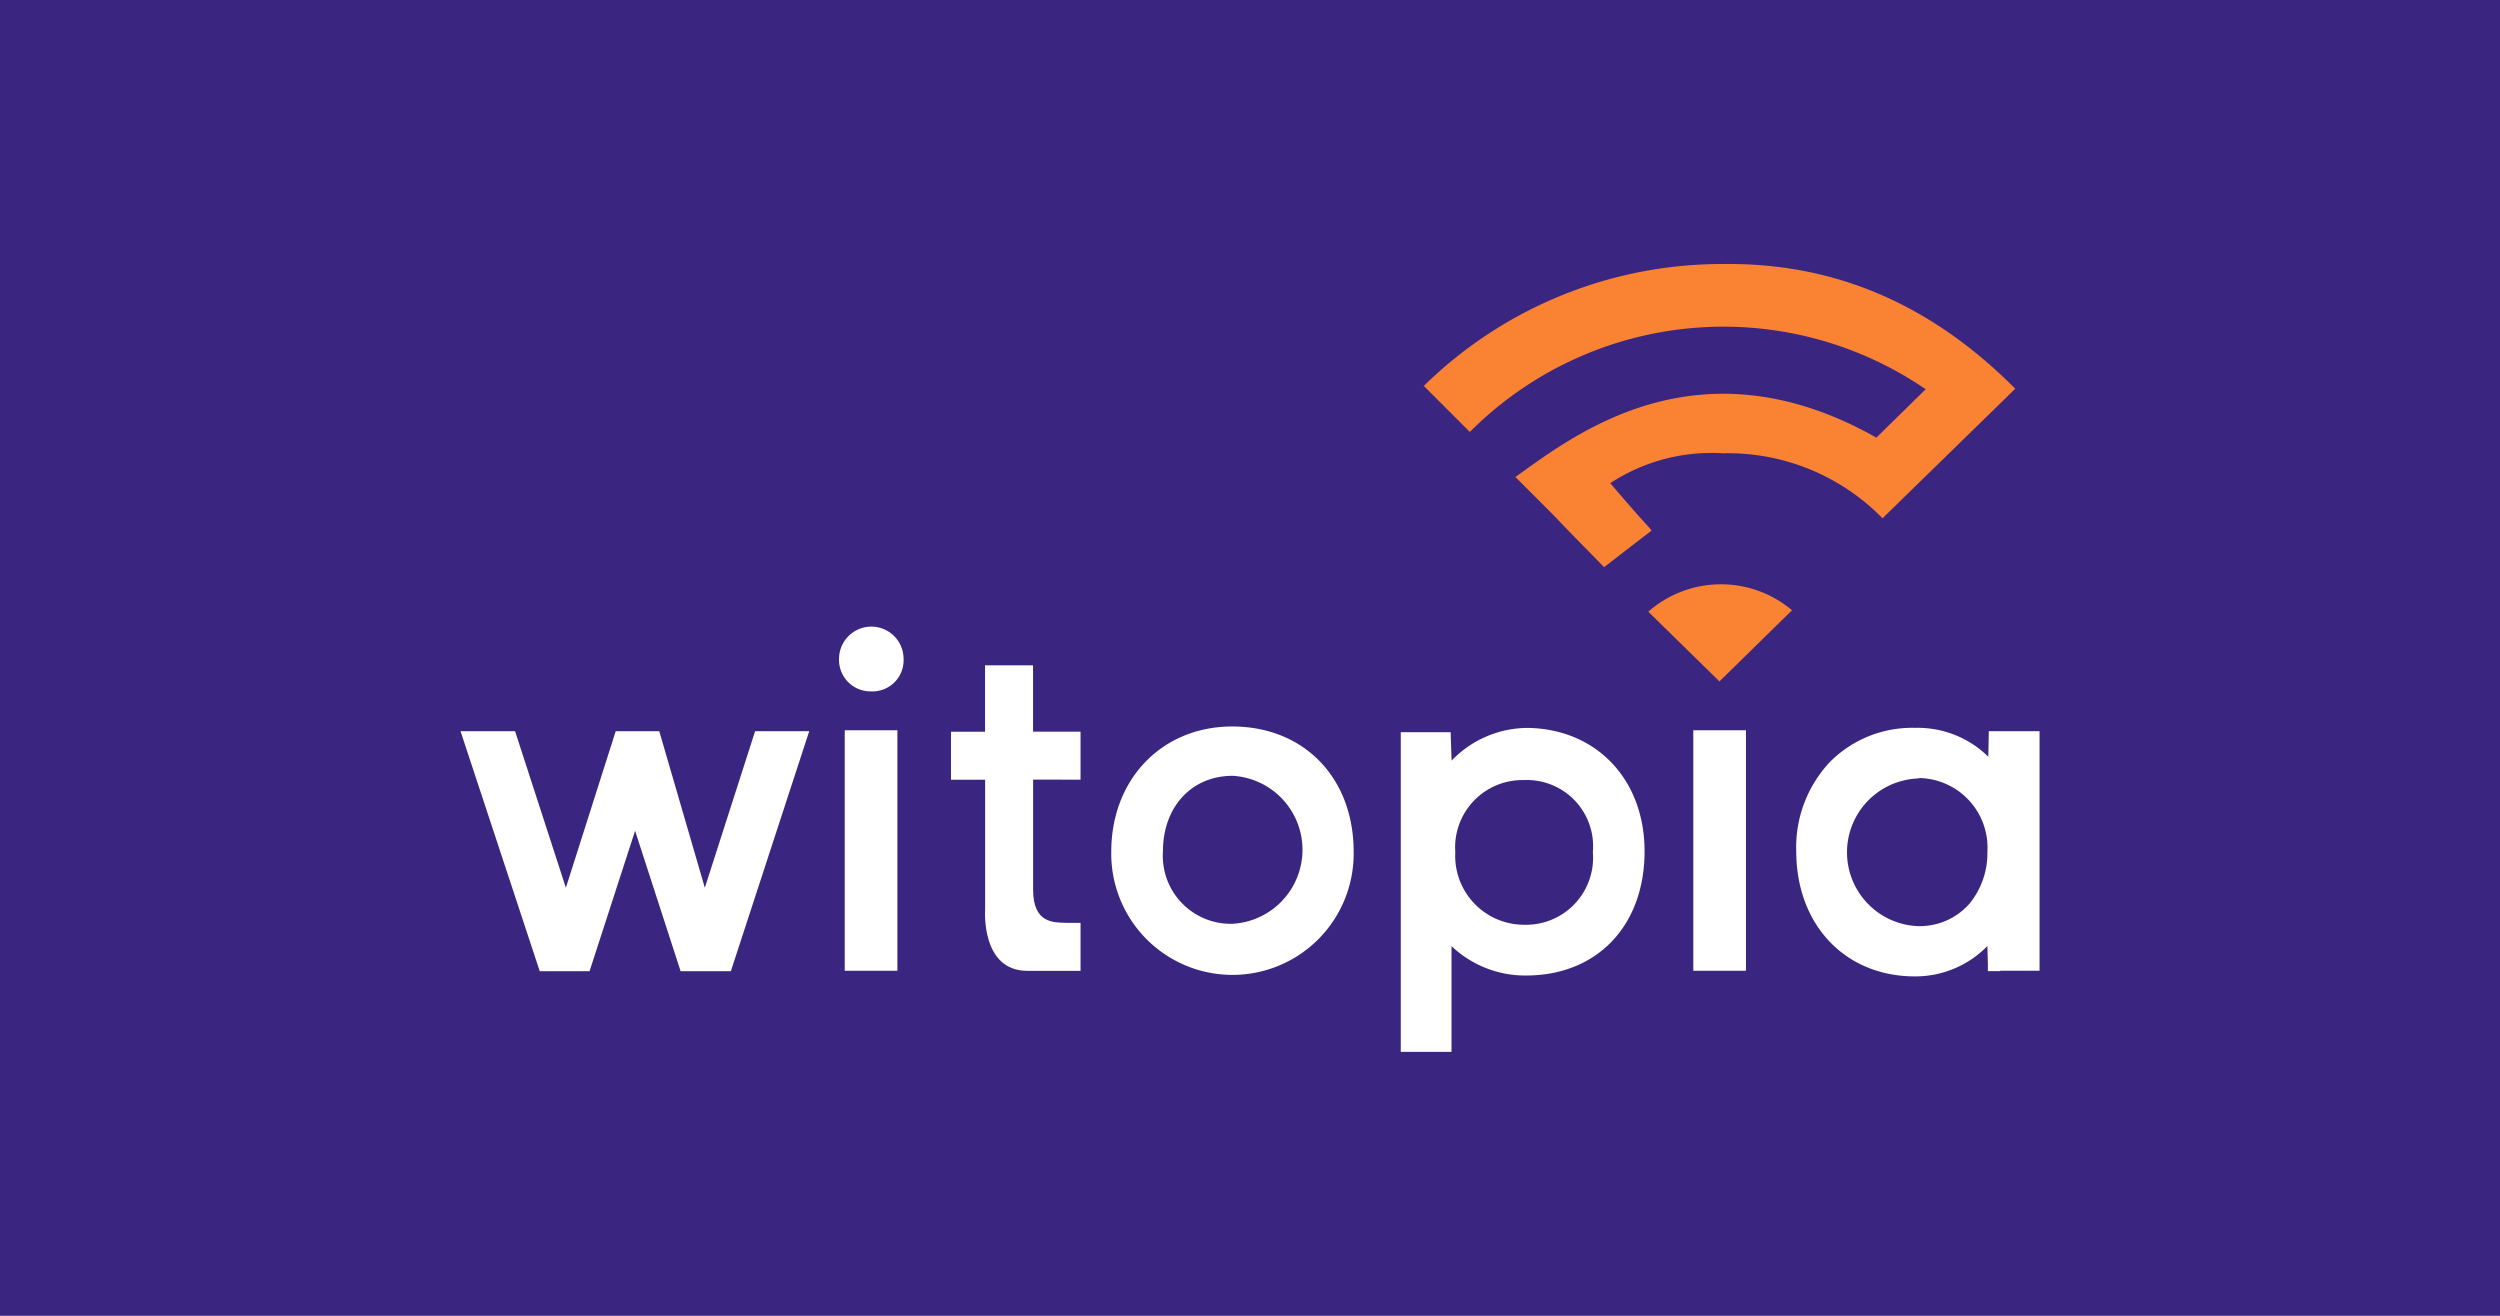
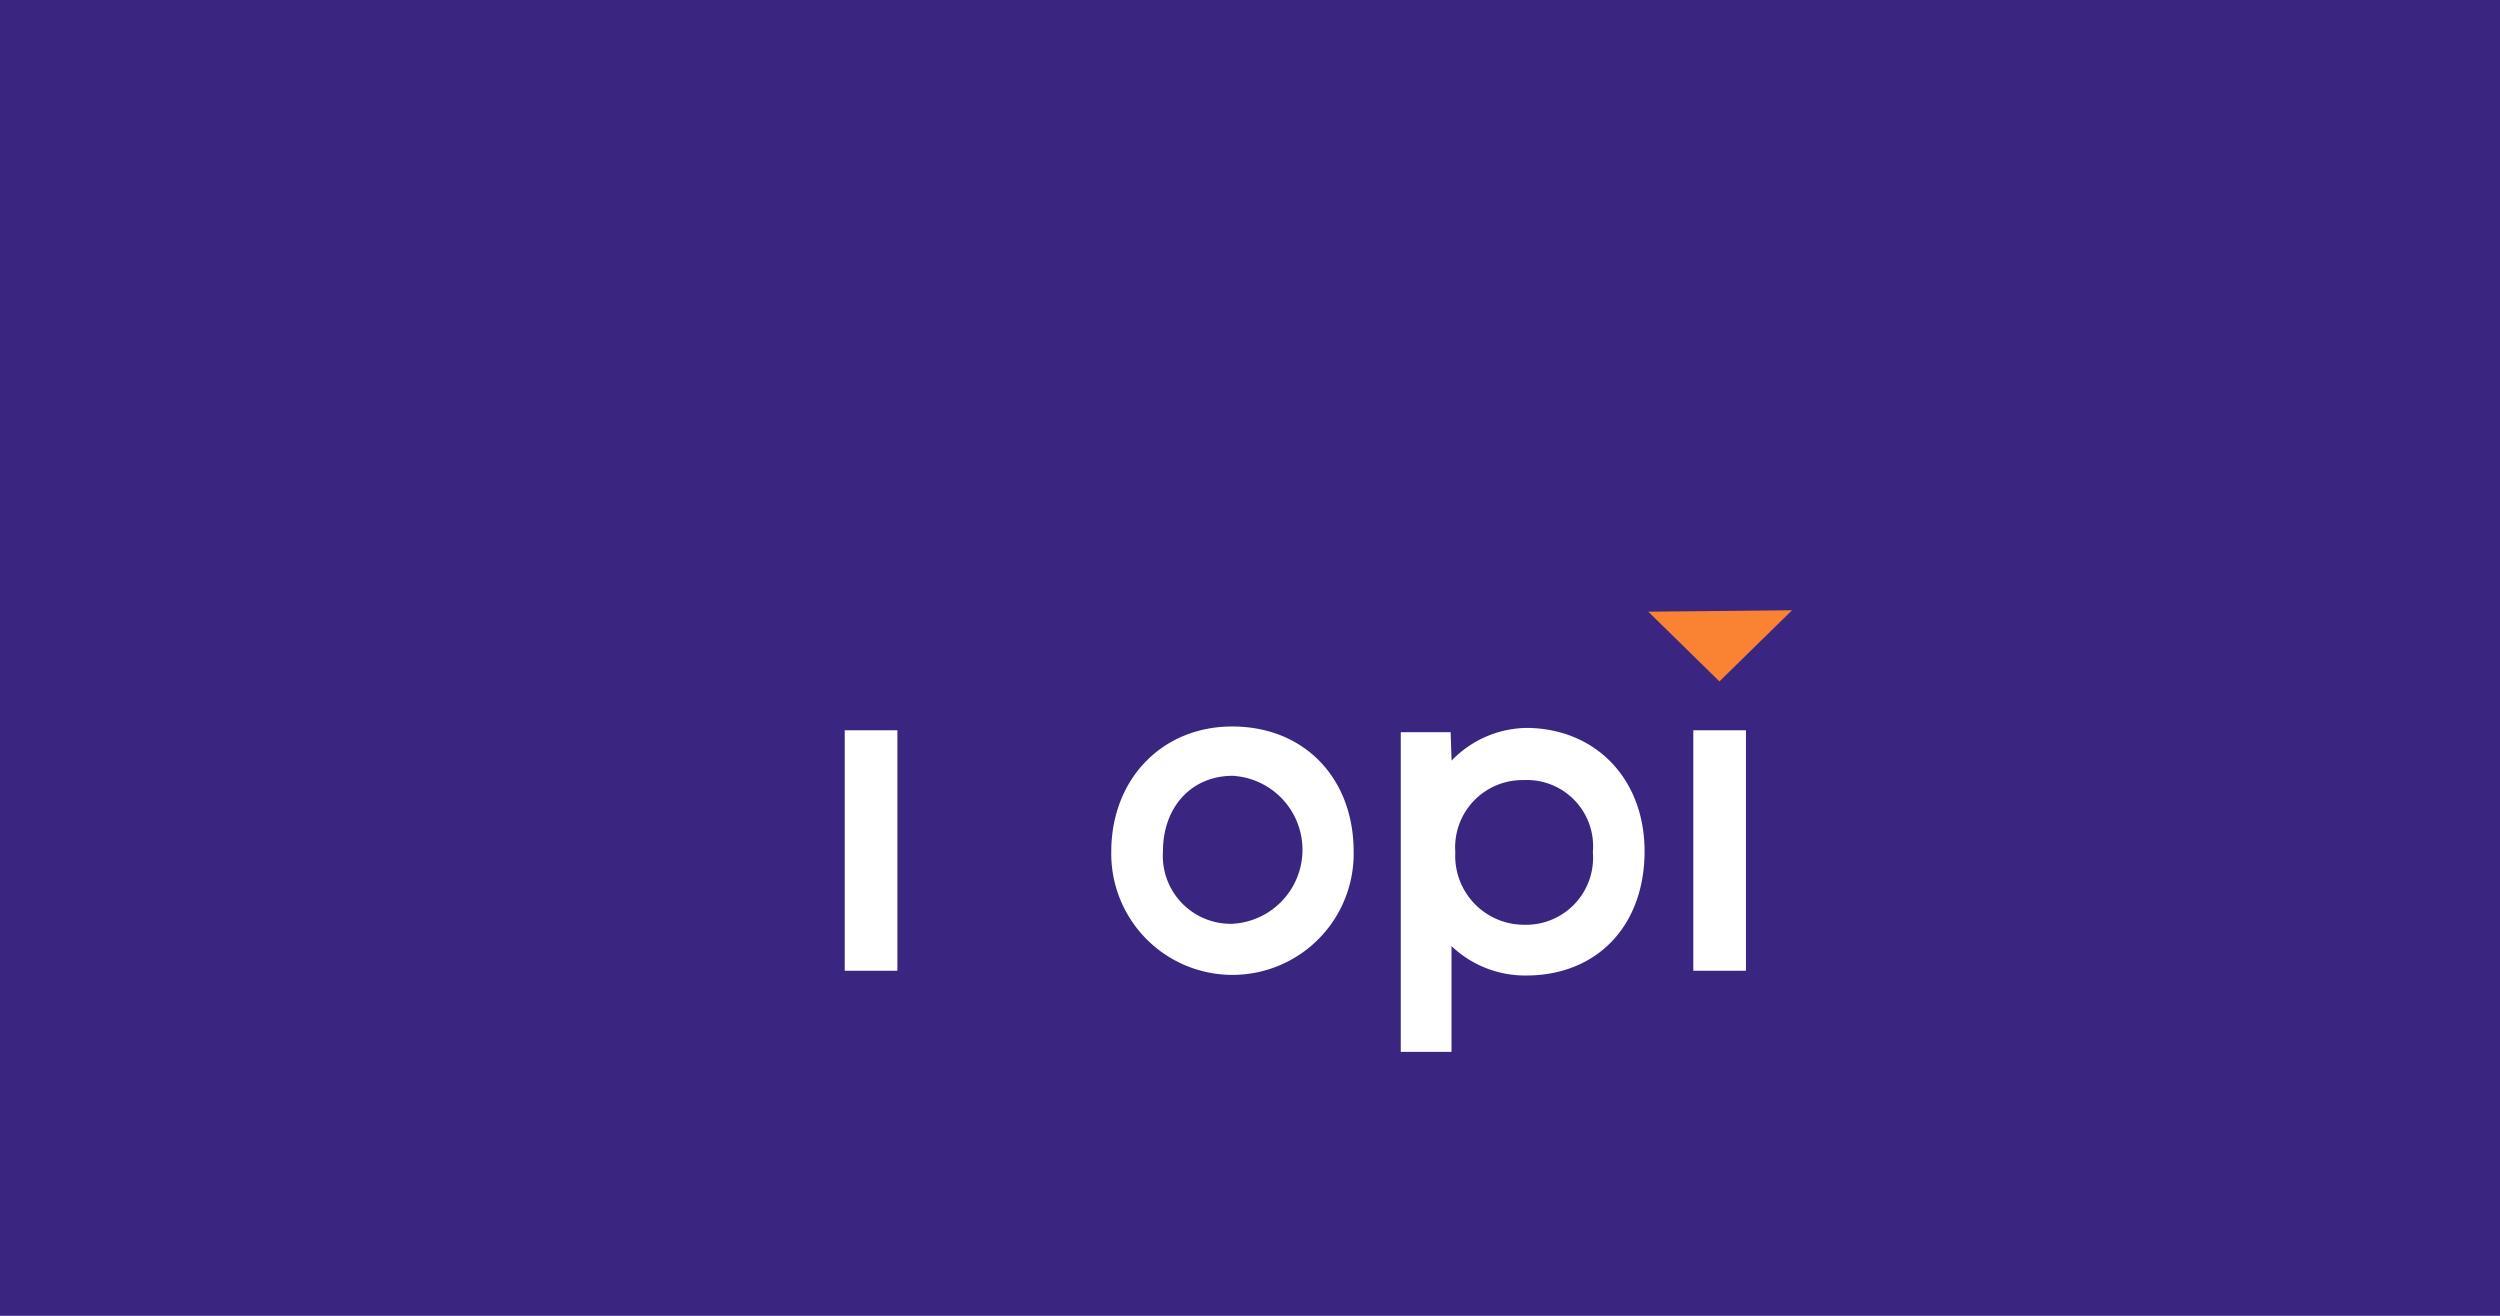
<svg xmlns="http://www.w3.org/2000/svg" id="svg1" version="1.1" viewBox="0 0 950 500">
  <path id="path1" class="mono" d="M0 0h950v500H0Z" style="fill:#3a2681;stroke-linecap:round;stroke-linejoin:round;stroke-width:90.319" />
  <g id="witopia-logo" transform="matrix(6.078 0 0 6.078 129.42 46.279)">
    <g fill="#fff">
-       <path id="XMLID_954_" transform="translate(-56.135,-53.848)" d="m87.3 87.413a1.968 1.968 0 0 0 2.017 2.046 1.943 1.943 0 0 0 2.017-2.017 2.017 2.017 0 0 0-4.034-0.029z" />
-       <path id="XMLID_966_" transform="translate(0,-69.298)" d="m25.916 107.4-3.143 9.786-2.848-9.786h-2.725l-3.114 9.786-3.176-9.786h-3.41l4.952 15.005h3.114l2.847-8.778 2.847 8.778h3.14l4.9-15.005z" />
      <rect id="XMLID_951_" transform="translate(31.52,38.043)" width="3.292" height="15.035" />
      <path id="XMLID_947_" transform="translate(-96.514,-68.594)" d="m152.26 106.4c-4.389 0-7.562 3.292-7.562 7.829a7.578 7.578 0 1 0 15.154 0c0-4.629-3.114-7.829-7.592-7.829zm0 12.336a4.246 4.246 0 0 1-4.33-4.537c0-2.758 1.779-4.715 4.359-4.715a4.633 4.633 0 0 1-0.03 9.252z" />
      <path id="XMLID_944_" transform="translate(-139.42 -68.805)" d="m213.68 106.7a6.628 6.628 0 0 0-4.8 2.046l-0.059-1.779h-3.118v19.987h3.173v-6.613a6.673 6.673 0 0 0 4.656 1.839c4.448 0 7.414-3.114 7.414-7.77 0-4.448-2.966-7.621-7.266-7.71zm4.033 7.77a4.191 4.191 0 0 1-4.3 4.537 4.306 4.306 0 0 1-4.3-4.537 4.208 4.208 0 0 1 4.27-4.508 4.143 4.143 0 0 1 4.33 4.508z" />
      <rect id="XMLID_943_" transform="translate(84.573,38.043)" width="3.292" height="15.035" />
-       <path id="XMLID_939_" transform="translate(-198.09 -68.805)" d="m301.85 121.88h2.461v-14.975h-3.173l-0.03 1.6a6.286 6.286 0 0 0-4.537-1.809h-0.059a7.243 7.243 0 0 0-5.308 2.135 7.778 7.778 0 0 0-2.105 5.575c0 4.6 3.054 7.829 7.414 7.829a6.281 6.281 0 0 0 4.537-1.9l0.03 1.127v0.445h0.771zm-0.8-7.414a4.99 4.99 0 0 1-1.1 3.2 4.139 4.139 0 0 1-3.321 1.423 4.619 4.619 0 0 1 0-9.223l0.208-0.03a4.353 4.353 0 0 1 4.212 4.631z" />
    </g>
    <g id="Group_41055_2_" transform="translate(67.729,8.889)" fill="#fa8333">
-       <path id="XMLID_938_" transform="translate(-183.87 -56.397)" d="m197.9 78.137 4.448 4.359 4.537-4.448a6.885 6.885 0 0 0-8.985 0.089z" />
-       <path id="XMLID_935_" transform="translate(-150.6,-8.889)" d="m169.19 8.893a26.606 26.606 0 0 0-18.594 7.621l2.877 2.877a22.39 22.39 0 0 1 28.5-2.669l-3.084 3.025c-11.18-6.316-18.979-0.089-22.567 2.461 4.745 4.745 0.386 0.386 5.545 5.634l2.965-2.283c-0.208-0.3-0.385-0.386-2.58-2.965a11.535 11.535 0 0 1 7.028-1.868 13.512 13.512 0 0 1 9.994 4.063l8.3-8.1c-6.078-6.106-12.453-7.889-18.384-7.796z" />
+       <path id="XMLID_938_" transform="translate(-183.87 -56.397)" d="m197.9 78.137 4.448 4.359 4.537-4.448z" />
    </g>
-     <path id="XMLID_967_" transform="translate(-72.737,-59.52)" d="m119 100.65v-3h-2.97v-4.147h-3v4.152h-2.13v3h2.135v8.148s-0.267 3.8 2.639 3.8h3.326v-3h-0.89c-0.771-0.03-2.076 0.059-2.076-2.076v-6.88z" fill="#fff" />
  </g>
</svg>